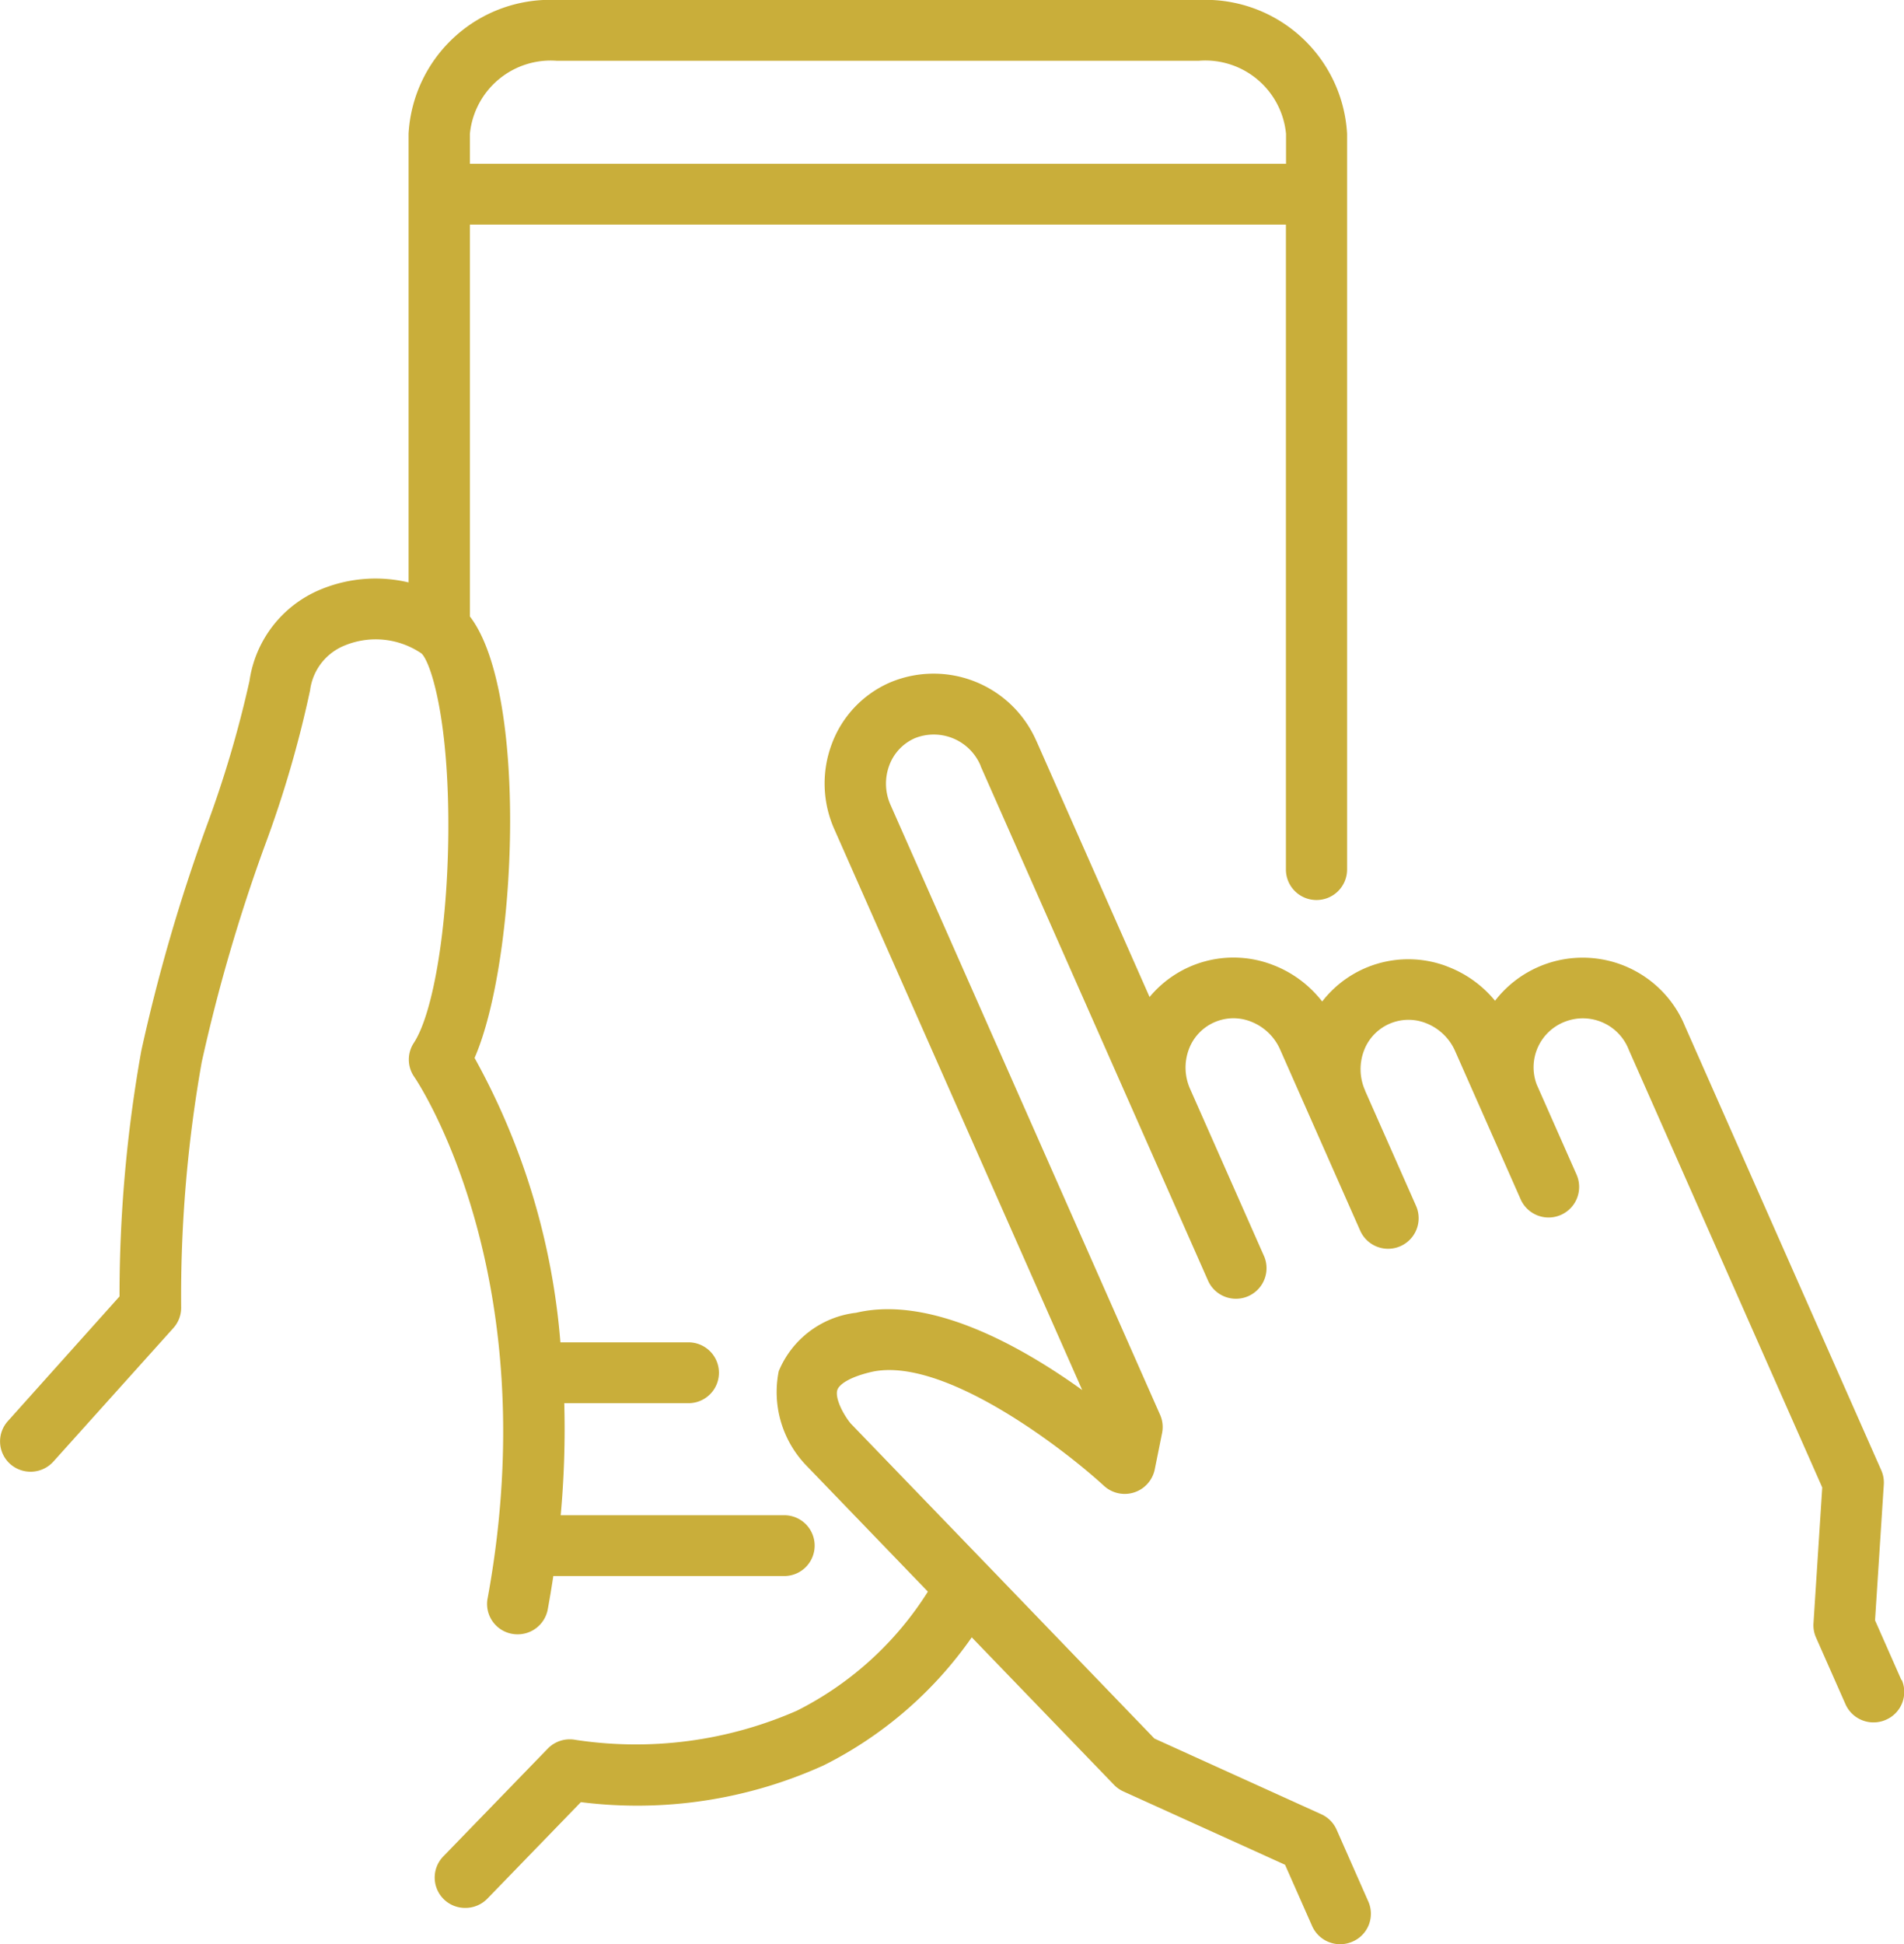
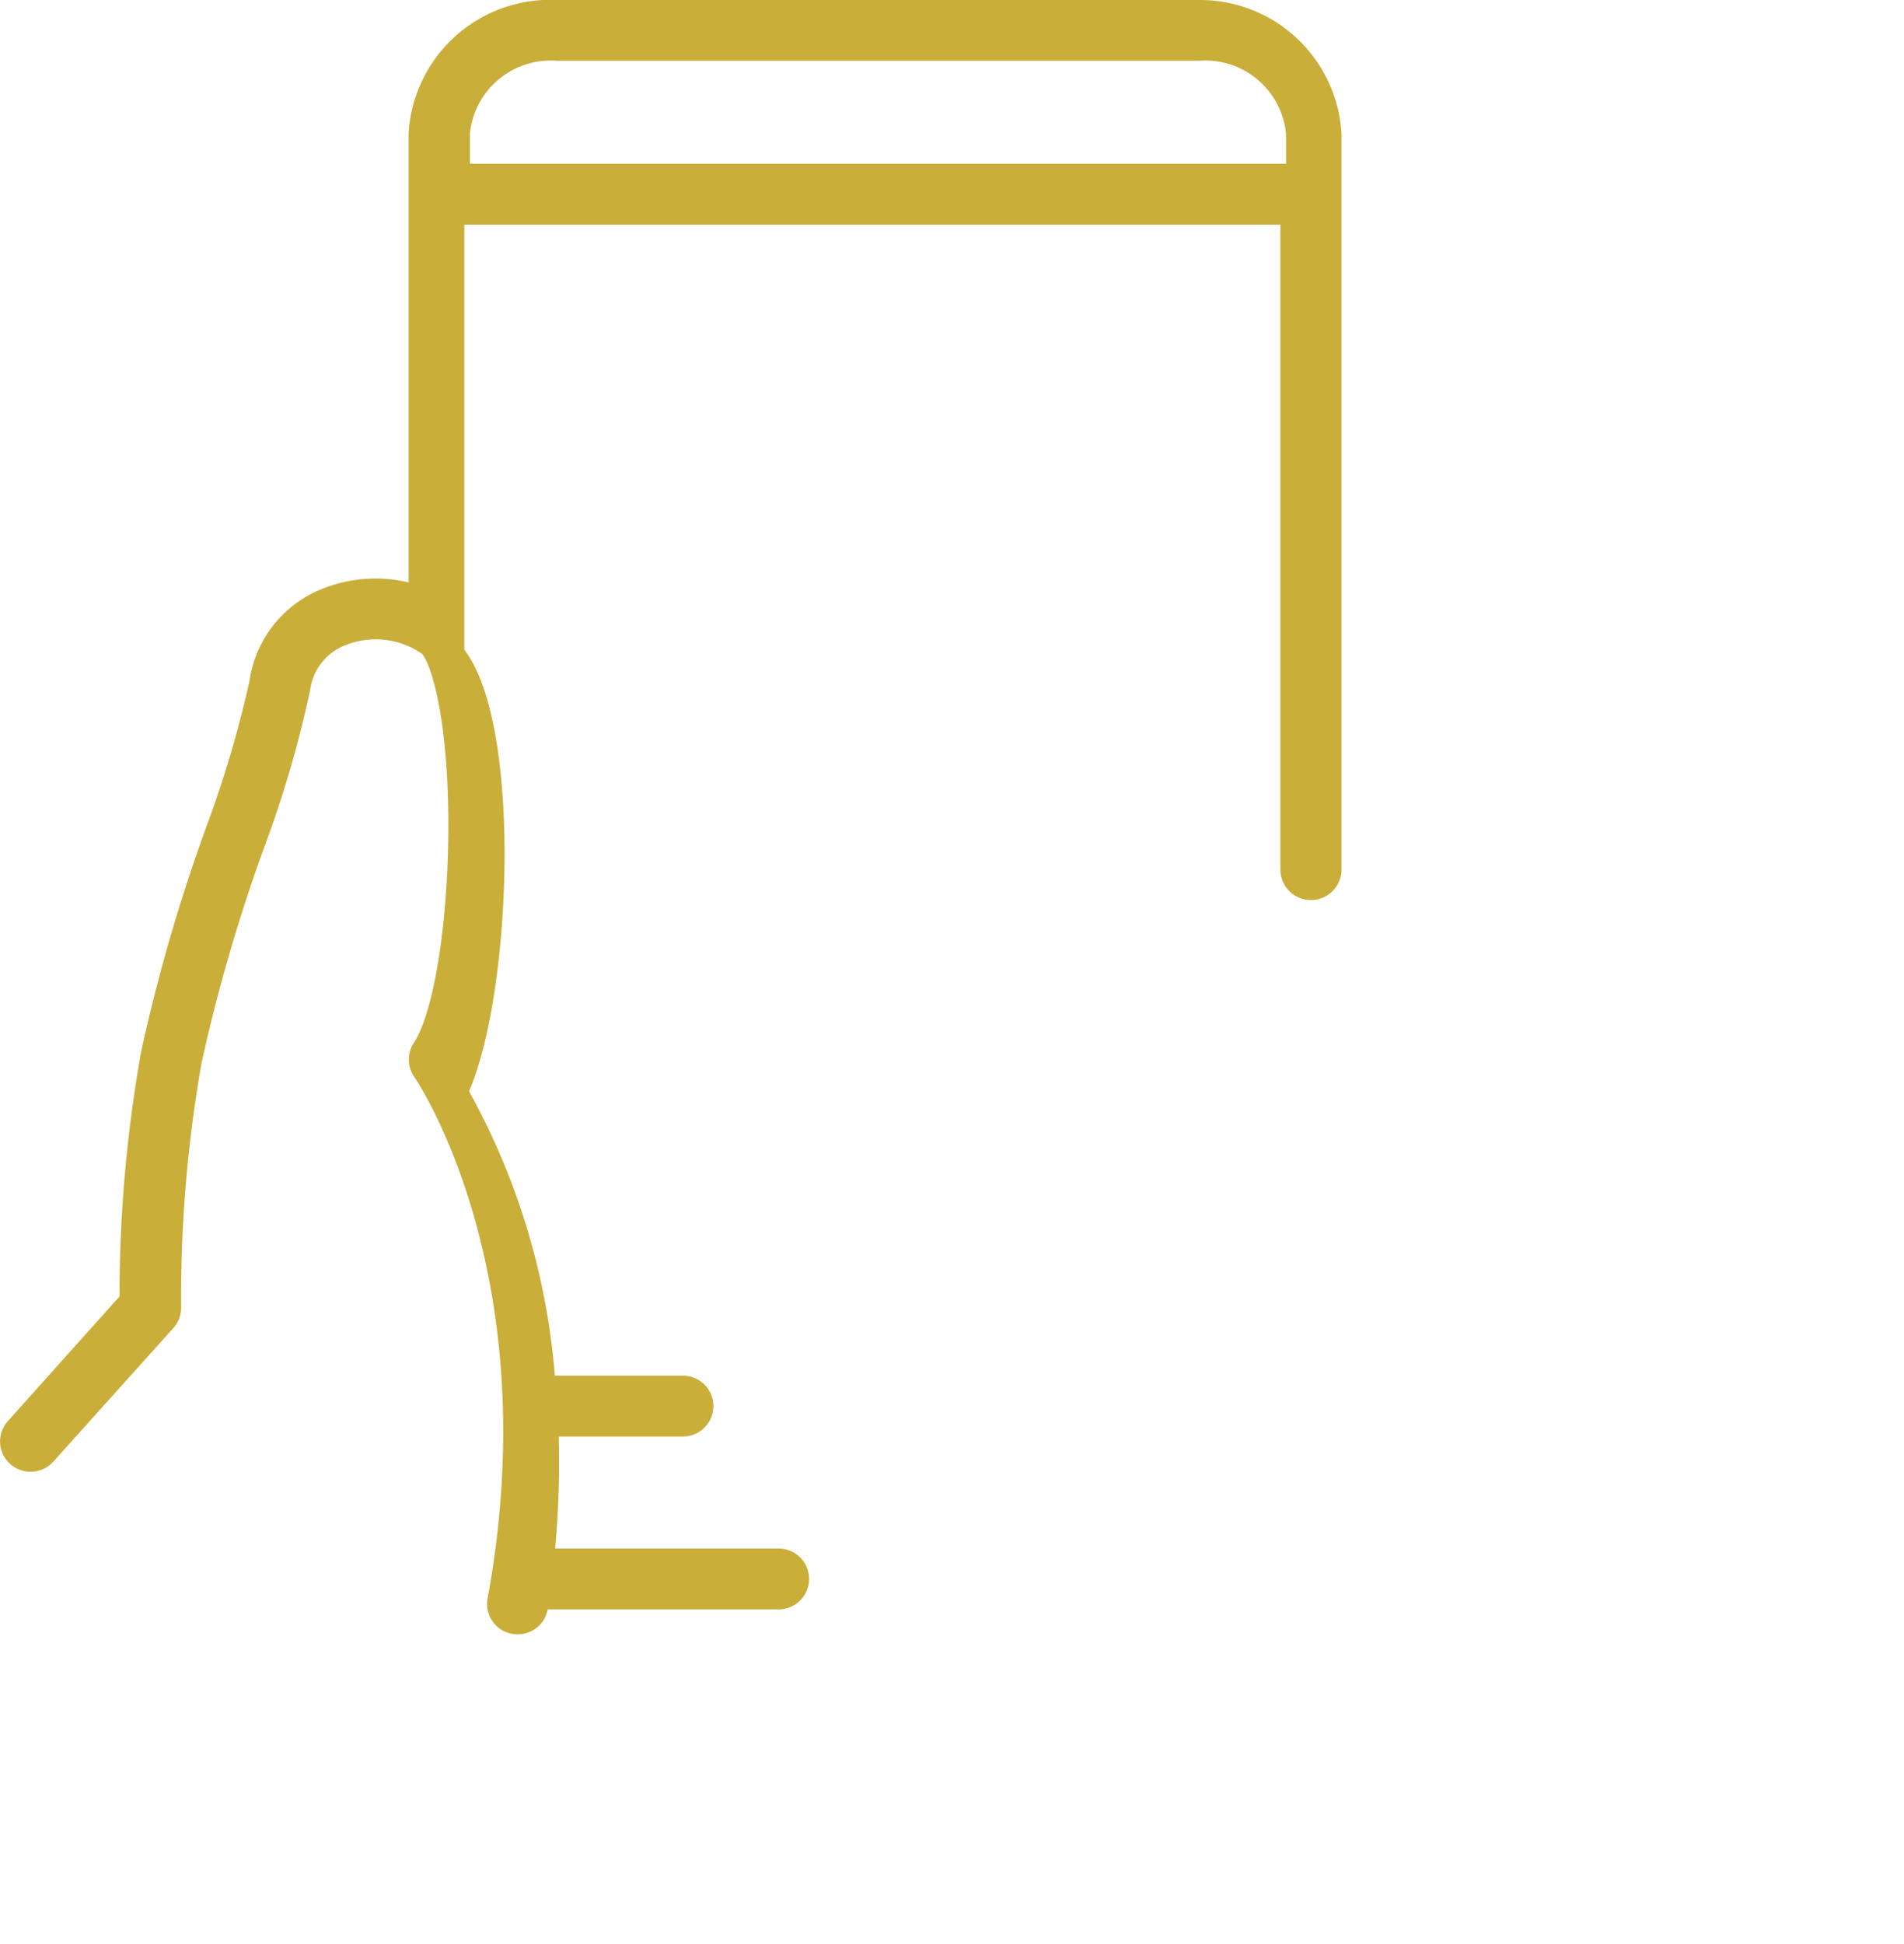
<svg xmlns="http://www.w3.org/2000/svg" width="48" height="49">
  <defs>
    <clipPath id="a">
      <path fill="#c9ae3a" d="M0 0h48v49H0z" />
    </clipPath>
  </defs>
  <g clip-path="url(#a)" fill="#c9ae3a">
-     <path d="M12.291 40.293a.766.766 0 00.76.9.77.77 0 00.758-.629q.078-.426.14-.84h5.822a.766.766 0 100-1.533h-5.636a23.8 23.8 0 00.09-2.824h3.133a.766.766 0 100-1.533h-3.23a17.7 17.7 0 00-2.164-7.169c1.072-2.455 1.355-9.214-.118-11.127V5.662h20.572v16.257a.769.769 0 00.771.766.769.769 0 00.771-.767V3.373A3.575 3.575 0 0030.221 0H14.044A3.575 3.575 0 0010.3 3.373V14.68a3.607 3.607 0 00-2.193.168 2.949 2.949 0 00-1.818 2.318 28.017 28.017 0 01-1.09 3.68 44.218 44.218 0 00-1.638 5.646 35.073 35.073 0 00-.548 6.185L.2 35.817A.763.763 0 00.257 36.9a.775.775 0 001.089-.061l3.021-3.362a.764.764 0 00.2-.529 33.879 33.879 0 01.518-6.175 43.11 43.11 0 011.583-5.438A27.931 27.931 0 007.817 17.4a1.41 1.41 0 01.889-1.137 2.051 2.051 0 011.909.2l.009.006c.224.2.7 1.612.678 4.526-.018 2.365-.376 4.541-.87 5.292a.765.765 0 00.013.858c.035.048 3.357 4.931 1.847 13.147m1.753-38.76h16.176a2.044 2.044 0 012.2 1.841v.755H11.846v-.754a2.046 2.046 0 012.2-1.841" />
-     <path d="M47.937 42.35l-.667-1.51.221-3.425a.762.762 0 00-.064-.357l-4.951-11.2q-.028-.068-.059-.134a2.791 2.791 0 00-4.727-.5 2.866 2.866 0 00-1.136-.837l-.112-.044a2.746 2.746 0 00-3.11.9 2.868 2.868 0 00-1.187-.9l-.112-.043a2.747 2.747 0 00-3.052.83l-2.85-6.447-.006-.011a2.826 2.826 0 00-3.688-1.47 2.719 2.719 0 00-1.47 1.557 2.833 2.833 0 00.069 2.147l6.247 14.13c-1.517-1.091-3.817-2.394-5.7-1.948a2.411 2.411 0 00-1.951 1.473 2.667 2.667 0 00.651 2.33l.024.026 3.085 3.2a8.319 8.319 0 01-3.3 3 10.112 10.112 0 01-5.584.736.774.774 0 00-.7.222l-2.631 2.714a.765.765 0 00.555 1.3.772.772 0 00.556-.235l2.356-2.431a11.381 11.381 0 006.12-.927 10.011 10.011 0 003.734-3.227l3.587 3.718a.78.78 0 00.237.167l4.074 1.847.683 1.545a.772.772 0 00.707.458.775.775 0 00.31-.065.764.764 0 00.4-1.01l-.8-1.812a.769.769 0 00-.386-.389l-4.207-1.908-4.2-4.358q-.02-.023-.043-.044l-3.413-3.538c-.184-.221-.405-.64-.337-.848.043-.13.286-.316.84-.448 1.8-.43 4.855 1.924 5.881 2.866a.773.773 0 001.28-.412l.185-.918a.762.762 0 00-.05-.46l-6.793-15.366a1.317 1.317 0 01-.035-1 1.2 1.2 0 01.644-.687 1.28 1.28 0 011.66.695v.008l3.872 8.758 1.87 4.231a.771.771 0 001.412-.617l-1.871-4.231a1.316 1.316 0 01-.035-1q.011-.032.025-.063a1.2 1.2 0 011.563-.63 1.329 1.329 0 01.716.7l2.014 4.555a.77.77 0 001.412-.616l-1.283-2.9v-.006a1.316 1.316 0 01-.035-1l.025-.064a1.2 1.2 0 011.563-.63 1.329 1.329 0 01.716.7l1.648 3.728a.77.77 0 001.412-.617l-1.006-2.275a1.231 1.231 0 01.725-1.586 1.243 1.243 0 011.6.72l4.874 11.025-.221 3.425a.762.762 0 00.064.357l.743 1.681a.772.772 0 00.707.458.775.775 0 00.31-.065.764.764 0 00.4-1.01" />
+     <path d="M12.291 40.293a.766.766 0 00.76.9.77.77 0 00.758-.629h5.822a.766.766 0 100-1.533h-5.636a23.8 23.8 0 00.09-2.824h3.133a.766.766 0 100-1.533h-3.23a17.7 17.7 0 00-2.164-7.169c1.072-2.455 1.355-9.214-.118-11.127V5.662h20.572v16.257a.769.769 0 00.771.766.769.769 0 00.771-.767V3.373A3.575 3.575 0 0030.221 0H14.044A3.575 3.575 0 0010.3 3.373V14.68a3.607 3.607 0 00-2.193.168 2.949 2.949 0 00-1.818 2.318 28.017 28.017 0 01-1.09 3.68 44.218 44.218 0 00-1.638 5.646 35.073 35.073 0 00-.548 6.185L.2 35.817A.763.763 0 00.257 36.9a.775.775 0 001.089-.061l3.021-3.362a.764.764 0 00.2-.529 33.879 33.879 0 01.518-6.175 43.11 43.11 0 011.583-5.438A27.931 27.931 0 007.817 17.4a1.41 1.41 0 01.889-1.137 2.051 2.051 0 011.909.2l.009.006c.224.2.7 1.612.678 4.526-.018 2.365-.376 4.541-.87 5.292a.765.765 0 00.013.858c.035.048 3.357 4.931 1.847 13.147m1.753-38.76h16.176a2.044 2.044 0 012.2 1.841v.755H11.846v-.754a2.046 2.046 0 012.2-1.841" />
  </g>
</svg>